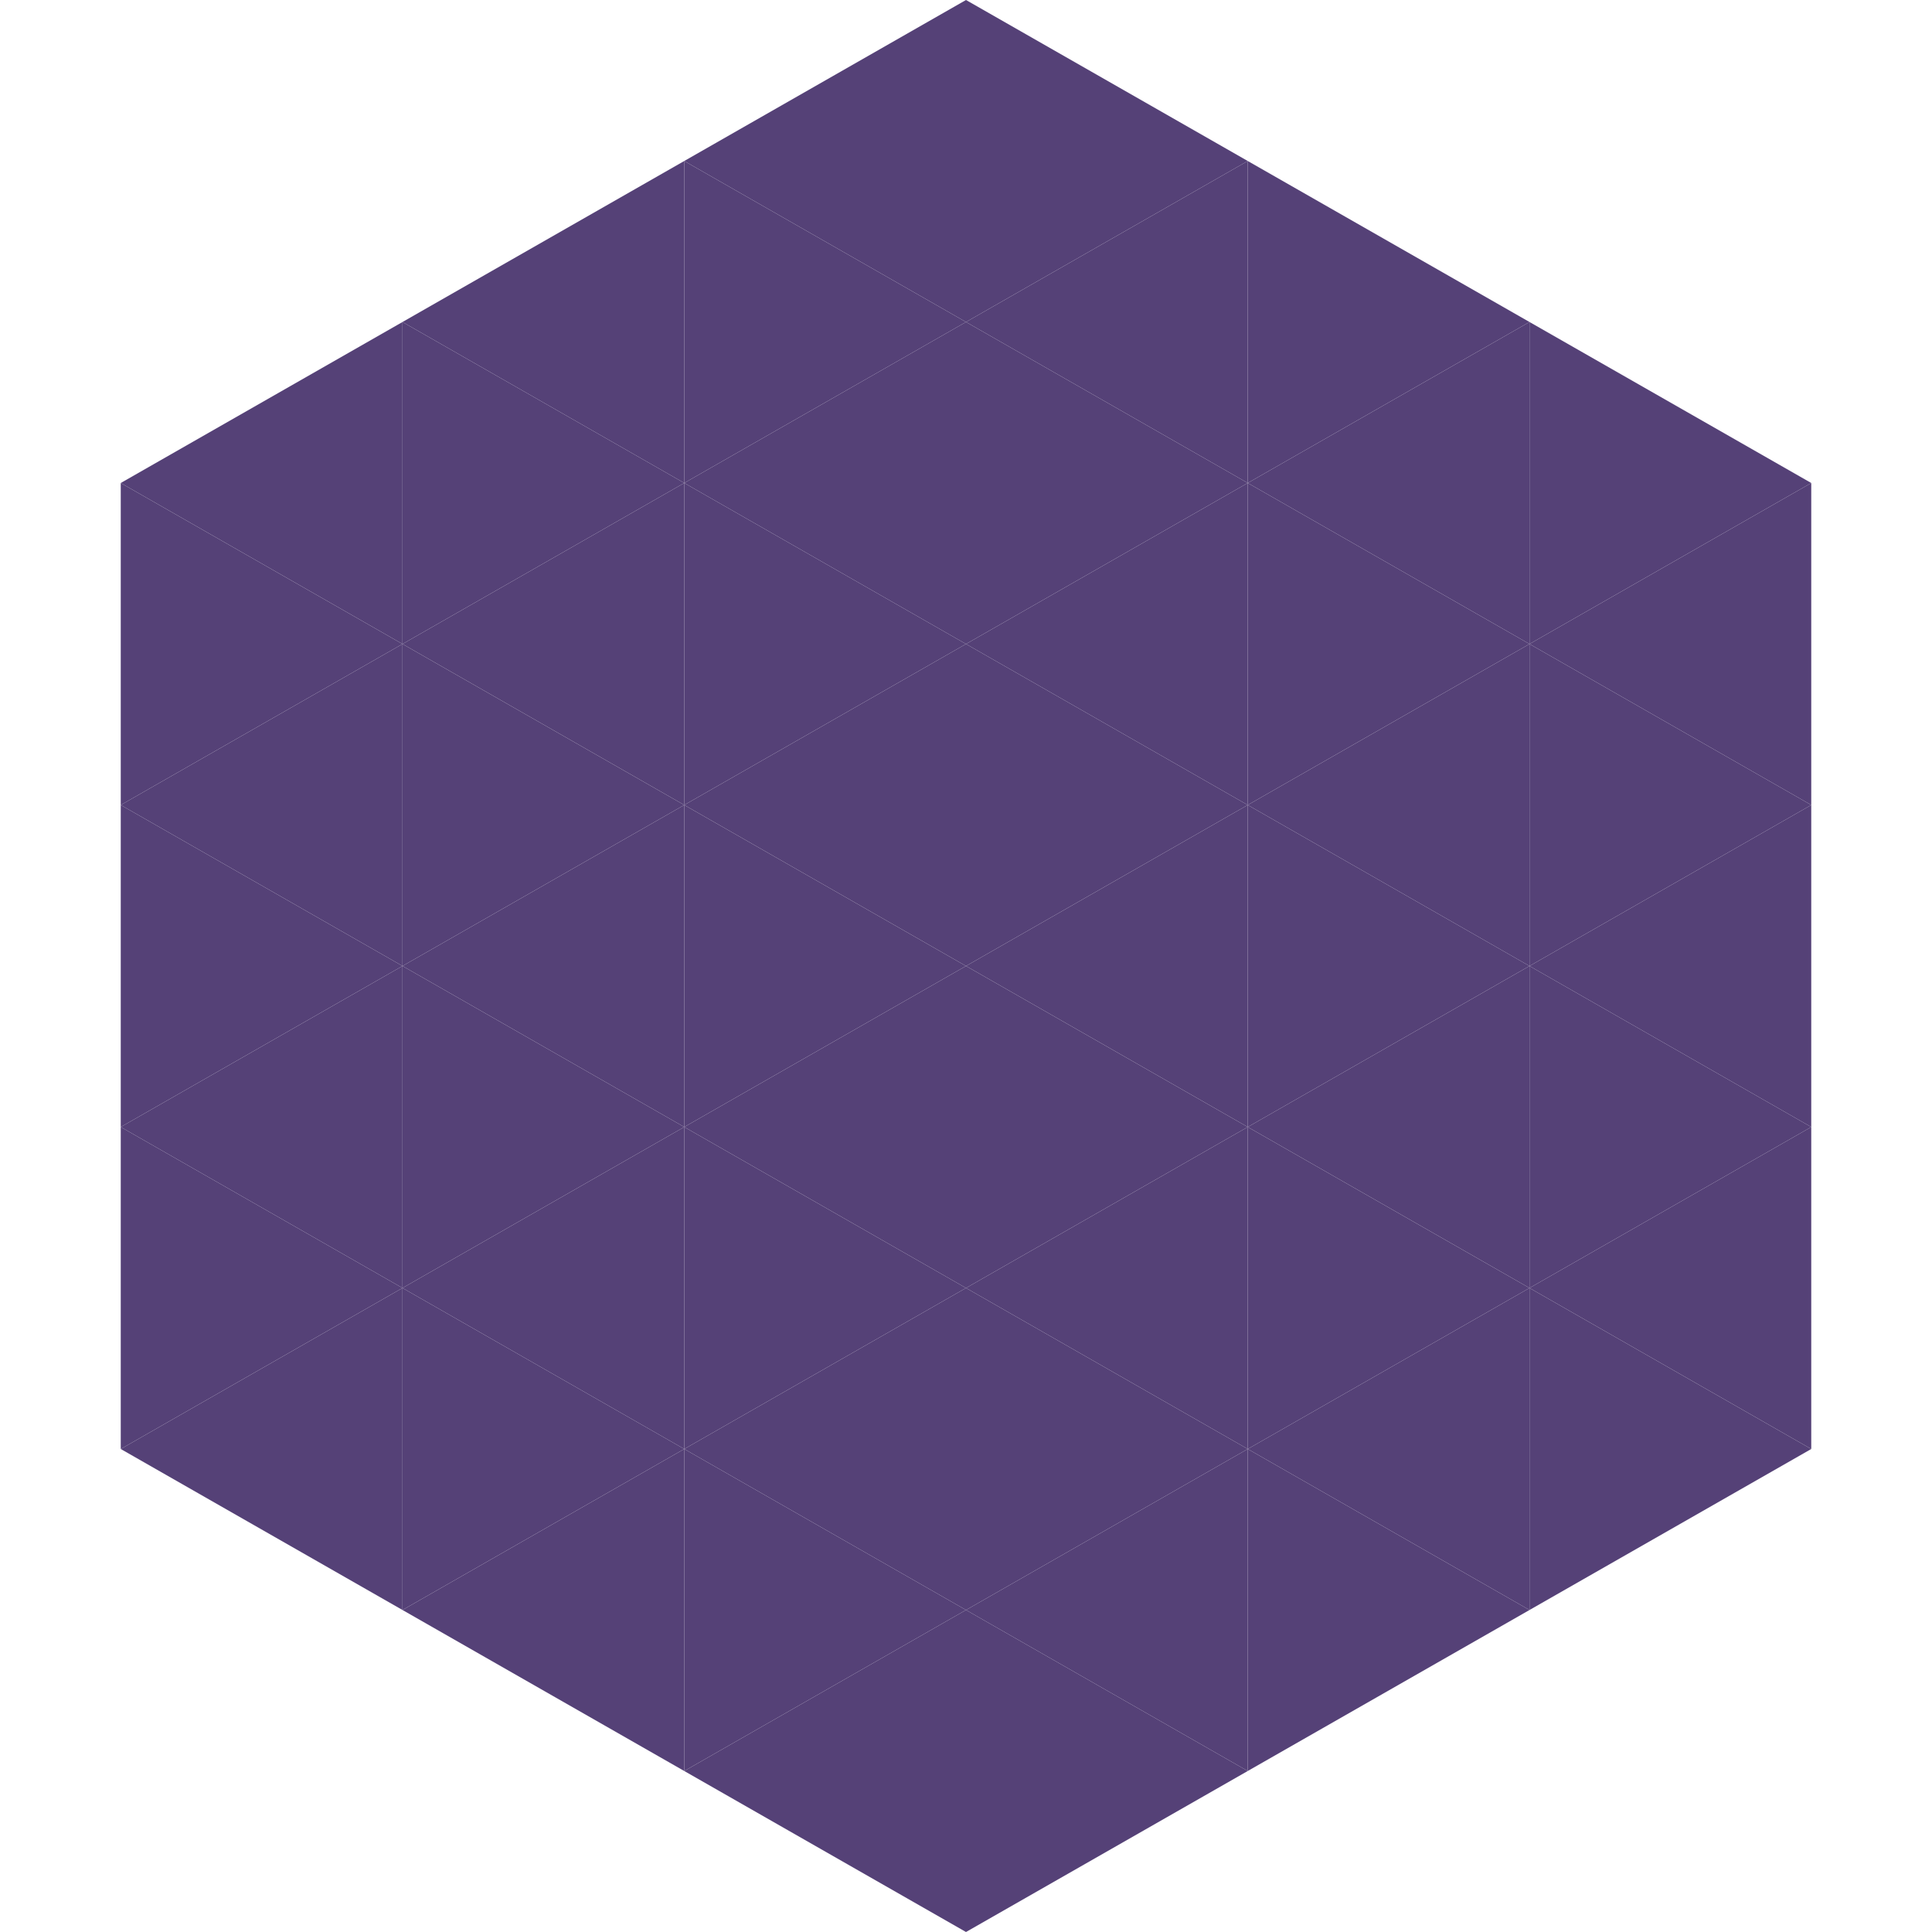
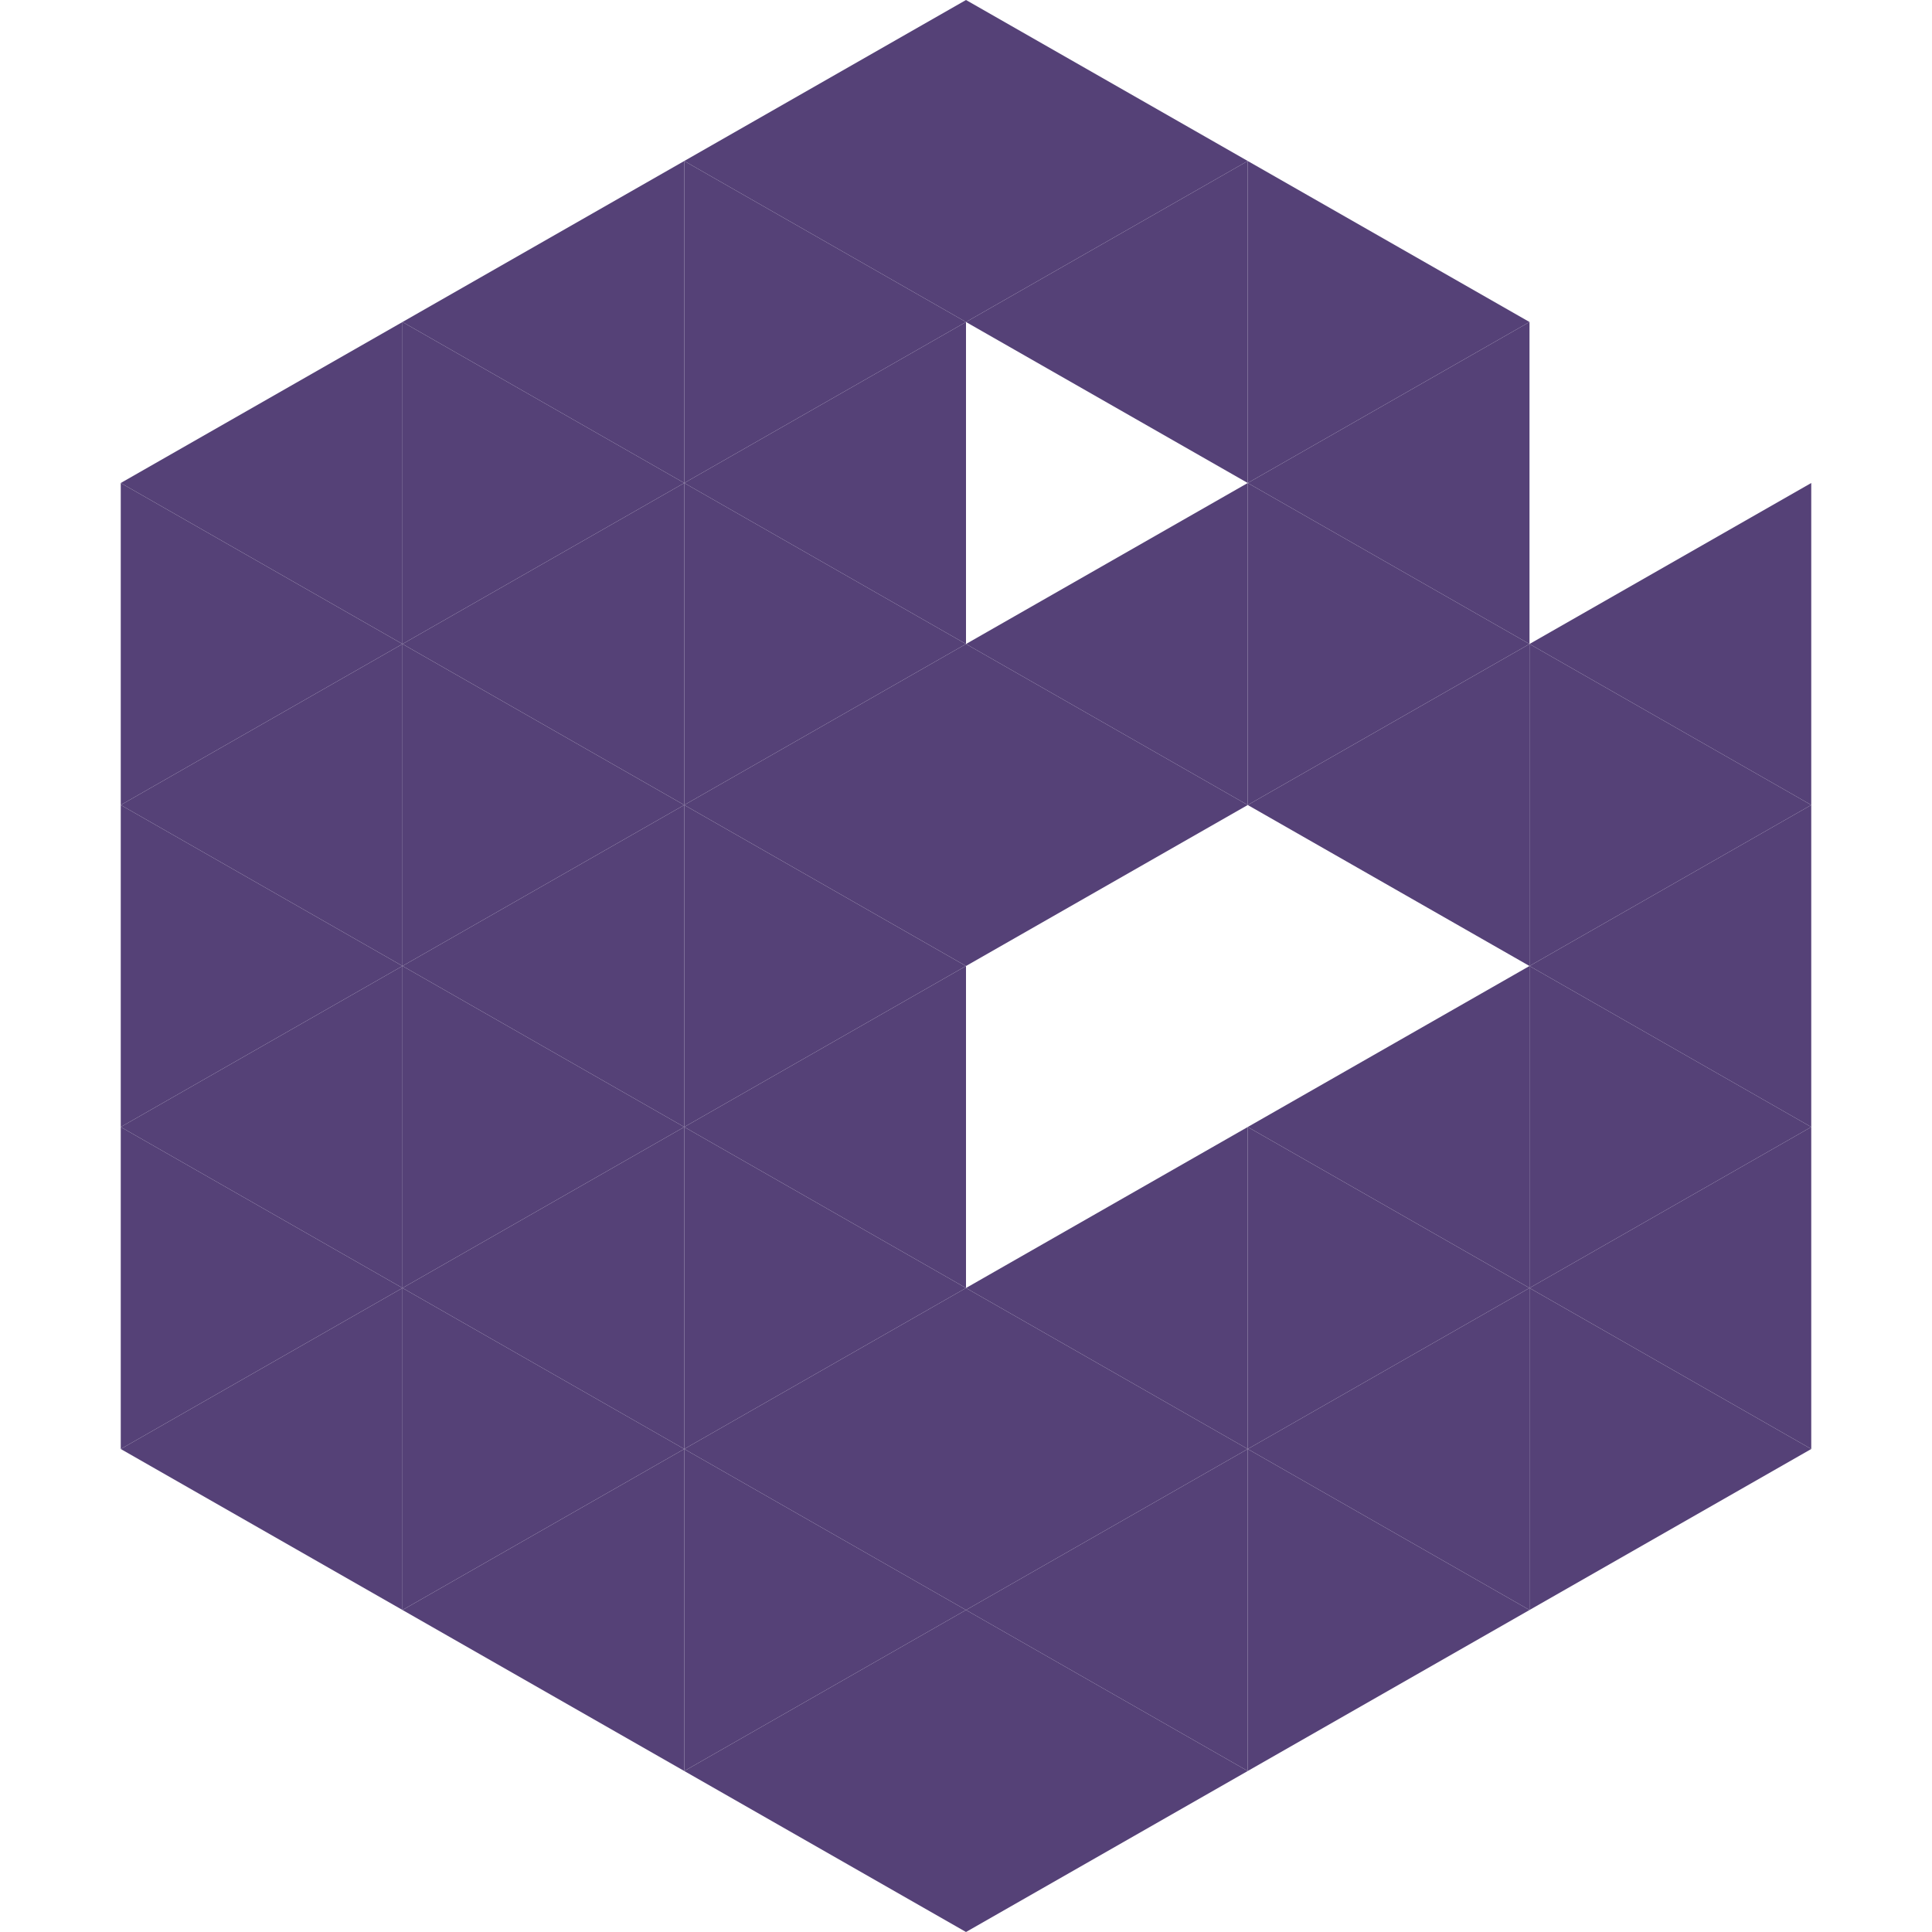
<svg xmlns="http://www.w3.org/2000/svg" width="240" height="240">
  <polygon points="50,40 15,60 50,80" style="fill:rgb(85,65,119)" />
-   <polygon points="190,40 225,60 190,80" style="fill:rgb(85,65,119)" />
  <polygon points="15,60 50,80 15,100" style="fill:rgb(85,65,119)" />
  <polygon points="225,60 190,80 225,100" style="fill:rgb(85,65,119)" />
  <polygon points="50,80 15,100 50,120" style="fill:rgb(85,65,119)" />
  <polygon points="190,80 225,100 190,120" style="fill:rgb(85,65,119)" />
  <polygon points="15,100 50,120 15,140" style="fill:rgb(85,65,119)" />
  <polygon points="225,100 190,120 225,140" style="fill:rgb(85,65,119)" />
  <polygon points="50,120 15,140 50,160" style="fill:rgb(85,65,119)" />
  <polygon points="190,120 225,140 190,160" style="fill:rgb(85,65,119)" />
  <polygon points="15,140 50,160 15,180" style="fill:rgb(85,65,119)" />
  <polygon points="225,140 190,160 225,180" style="fill:rgb(85,65,119)" />
  <polygon points="50,160 15,180 50,200" style="fill:rgb(85,65,119)" />
  <polygon points="190,160 225,180 190,200" style="fill:rgb(85,65,119)" />
  <polygon points="15,180 50,200 15,220" style="fill:rgb(255,255,255); fill-opacity:0" />
  <polygon points="225,180 190,200 225,220" style="fill:rgb(255,255,255); fill-opacity:0" />
  <polygon points="50,0 85,20 50,40" style="fill:rgb(255,255,255); fill-opacity:0" />
  <polygon points="190,0 155,20 190,40" style="fill:rgb(255,255,255); fill-opacity:0" />
  <polygon points="85,20 50,40 85,60" style="fill:rgb(85,65,119)" />
  <polygon points="155,20 190,40 155,60" style="fill:rgb(85,65,119)" />
  <polygon points="50,40 85,60 50,80" style="fill:rgb(85,65,119)" />
  <polygon points="190,40 155,60 190,80" style="fill:rgb(85,65,119)" />
  <polygon points="85,60 50,80 85,100" style="fill:rgb(85,65,119)" />
  <polygon points="155,60 190,80 155,100" style="fill:rgb(85,65,119)" />
  <polygon points="50,80 85,100 50,120" style="fill:rgb(85,65,119)" />
  <polygon points="190,80 155,100 190,120" style="fill:rgb(85,65,119)" />
  <polygon points="85,100 50,120 85,140" style="fill:rgb(85,65,119)" />
-   <polygon points="155,100 190,120 155,140" style="fill:rgb(85,65,119)" />
  <polygon points="50,120 85,140 50,160" style="fill:rgb(85,65,119)" />
  <polygon points="190,120 155,140 190,160" style="fill:rgb(85,65,119)" />
  <polygon points="85,140 50,160 85,180" style="fill:rgb(85,65,119)" />
  <polygon points="155,140 190,160 155,180" style="fill:rgb(85,65,119)" />
  <polygon points="50,160 85,180 50,200" style="fill:rgb(85,65,119)" />
  <polygon points="190,160 155,180 190,200" style="fill:rgb(85,65,119)" />
  <polygon points="85,180 50,200 85,220" style="fill:rgb(85,65,119)" />
  <polygon points="155,180 190,200 155,220" style="fill:rgb(85,65,119)" />
  <polygon points="120,0 85,20 120,40" style="fill:rgb(85,65,119)" />
  <polygon points="120,0 155,20 120,40" style="fill:rgb(85,65,119)" />
  <polygon points="85,20 120,40 85,60" style="fill:rgb(85,65,119)" />
  <polygon points="155,20 120,40 155,60" style="fill:rgb(85,65,119)" />
  <polygon points="120,40 85,60 120,80" style="fill:rgb(85,65,119)" />
-   <polygon points="120,40 155,60 120,80" style="fill:rgb(85,65,119)" />
  <polygon points="85,60 120,80 85,100" style="fill:rgb(85,65,119)" />
  <polygon points="155,60 120,80 155,100" style="fill:rgb(85,65,119)" />
  <polygon points="120,80 85,100 120,120" style="fill:rgb(85,65,119)" />
  <polygon points="120,80 155,100 120,120" style="fill:rgb(85,65,119)" />
  <polygon points="85,100 120,120 85,140" style="fill:rgb(85,65,119)" />
-   <polygon points="155,100 120,120 155,140" style="fill:rgb(85,65,119)" />
  <polygon points="120,120 85,140 120,160" style="fill:rgb(85,65,119)" />
-   <polygon points="120,120 155,140 120,160" style="fill:rgb(85,65,119)" />
  <polygon points="85,140 120,160 85,180" style="fill:rgb(85,65,119)" />
  <polygon points="155,140 120,160 155,180" style="fill:rgb(85,65,119)" />
  <polygon points="120,160 85,180 120,200" style="fill:rgb(85,65,119)" />
  <polygon points="120,160 155,180 120,200" style="fill:rgb(85,65,119)" />
  <polygon points="85,180 120,200 85,220" style="fill:rgb(85,65,119)" />
  <polygon points="155,180 120,200 155,220" style="fill:rgb(85,65,119)" />
  <polygon points="120,200 85,220 120,240" style="fill:rgb(85,65,119)" />
  <polygon points="120,200 155,220 120,240" style="fill:rgb(85,65,119)" />
  <polygon points="85,220 120,240 85,260" style="fill:rgb(255,255,255); fill-opacity:0" />
  <polygon points="155,220 120,240 155,260" style="fill:rgb(255,255,255); fill-opacity:0" />
</svg>